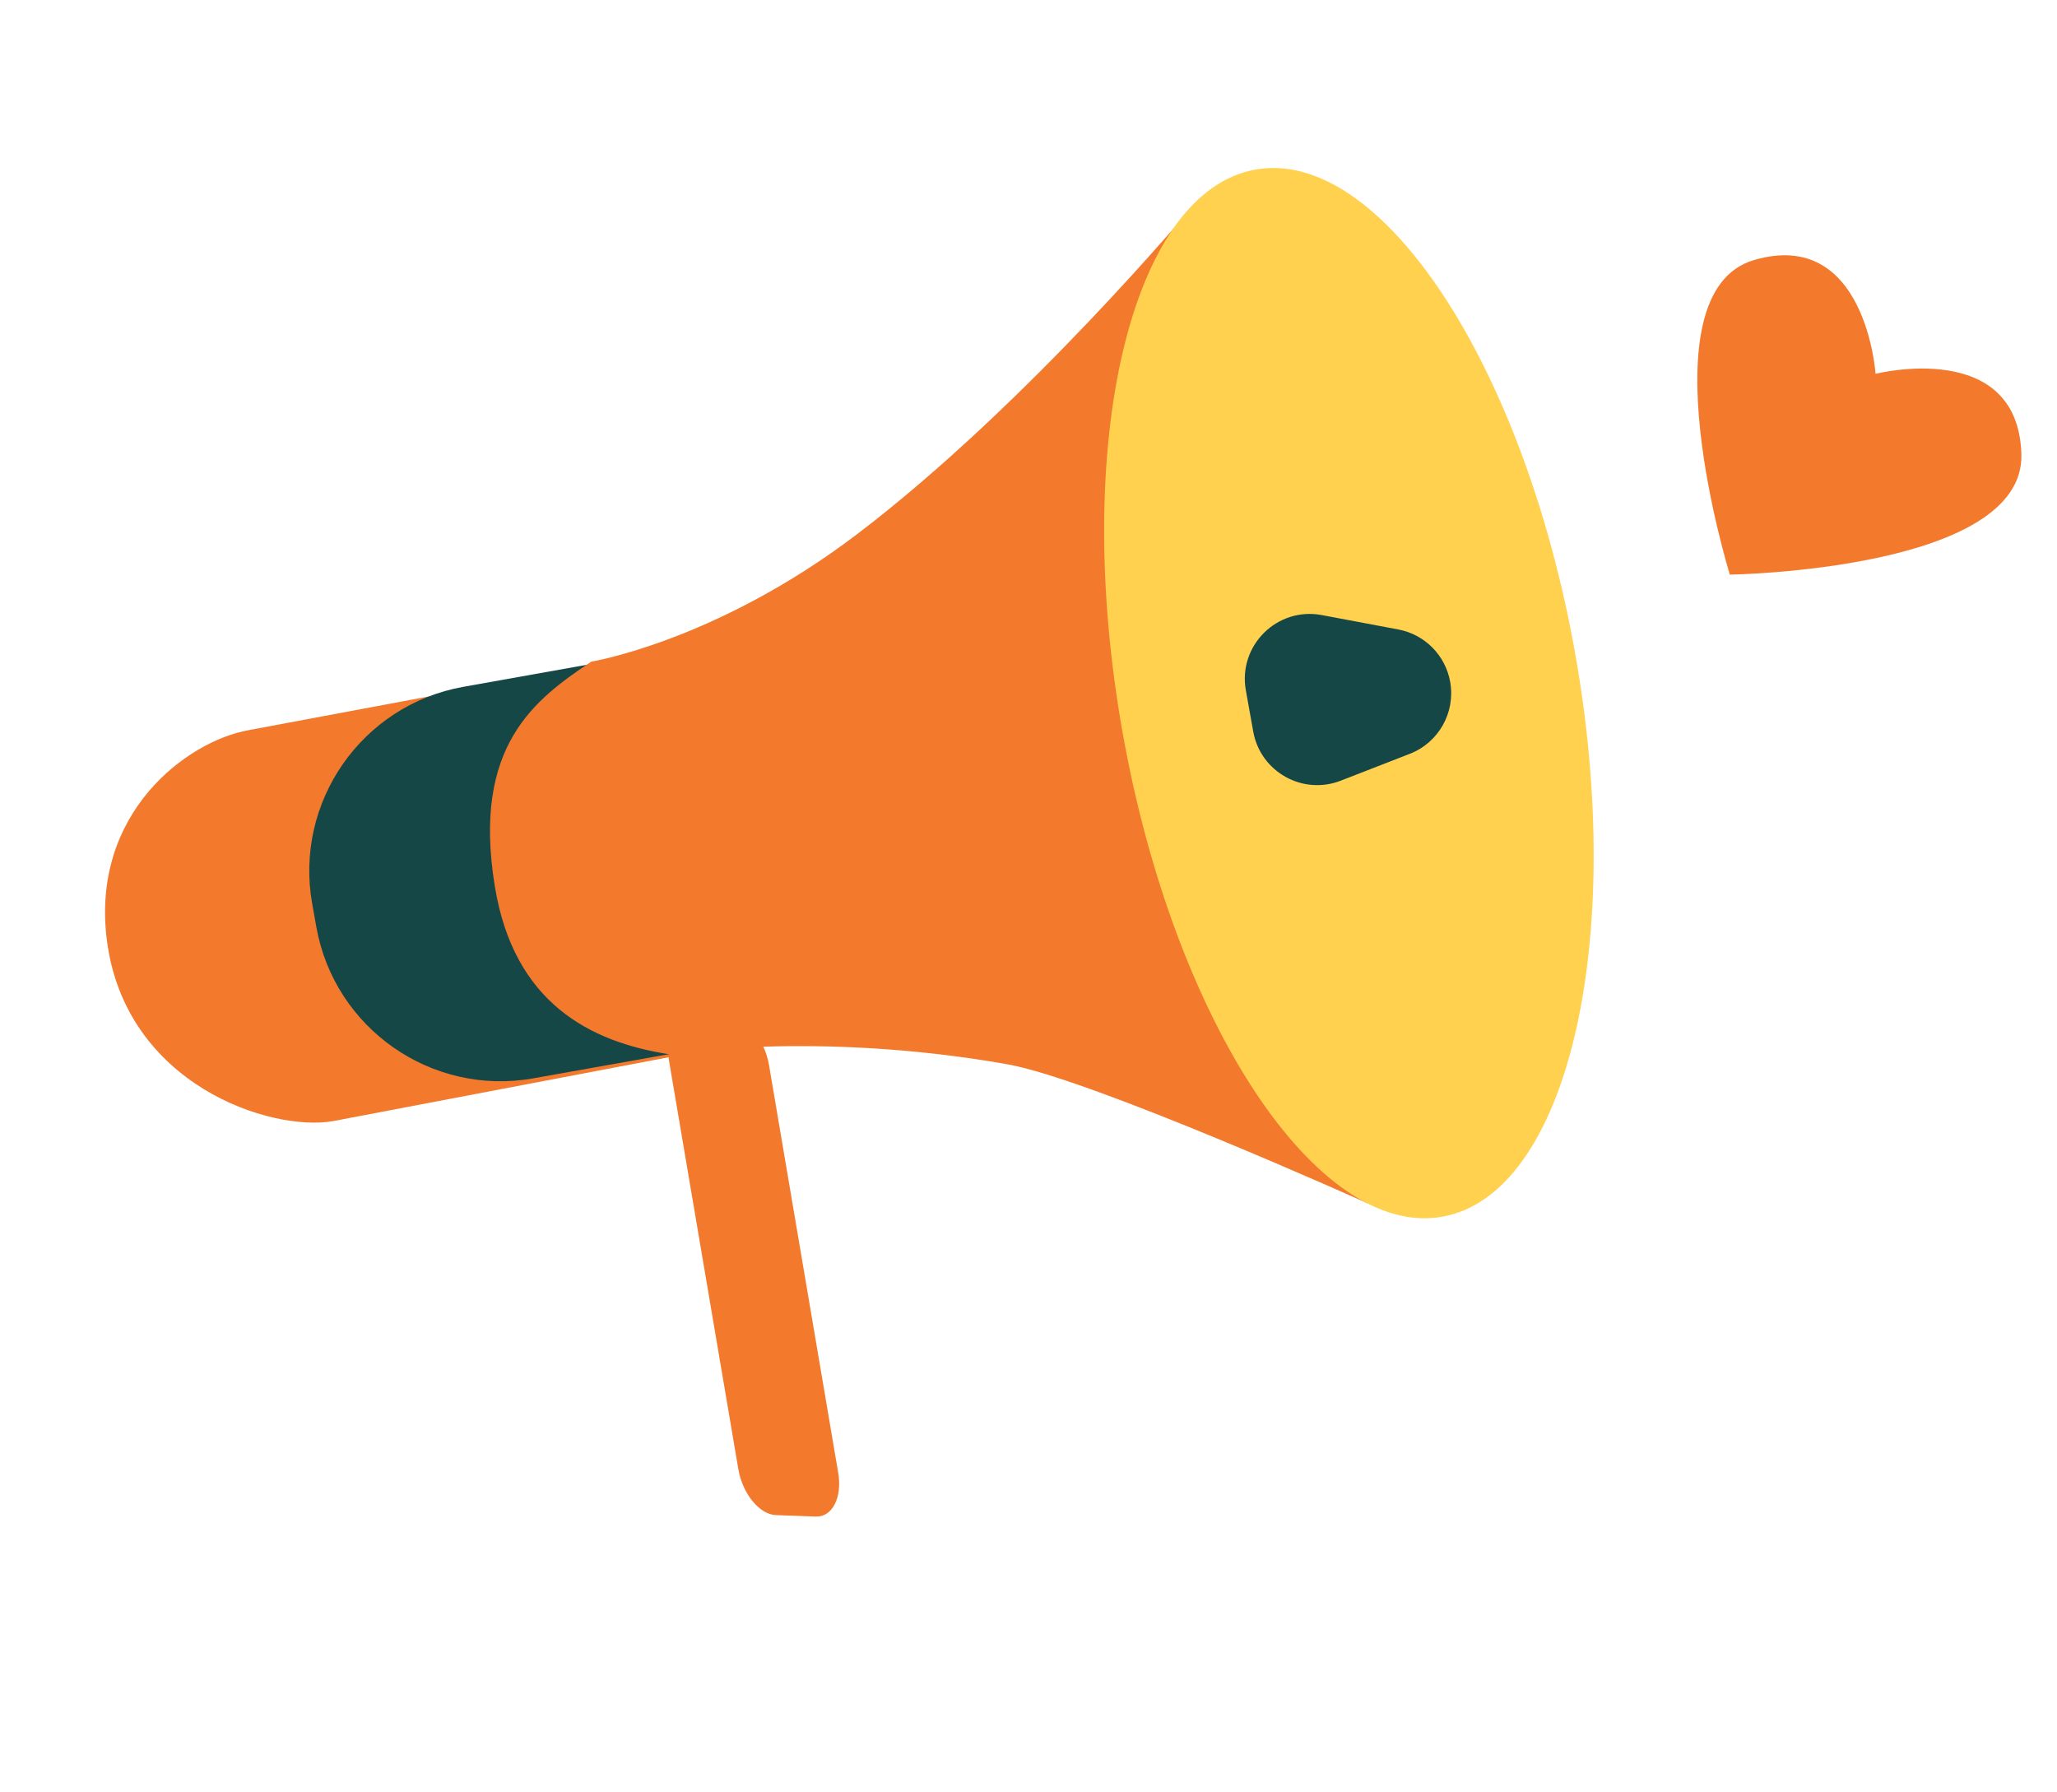
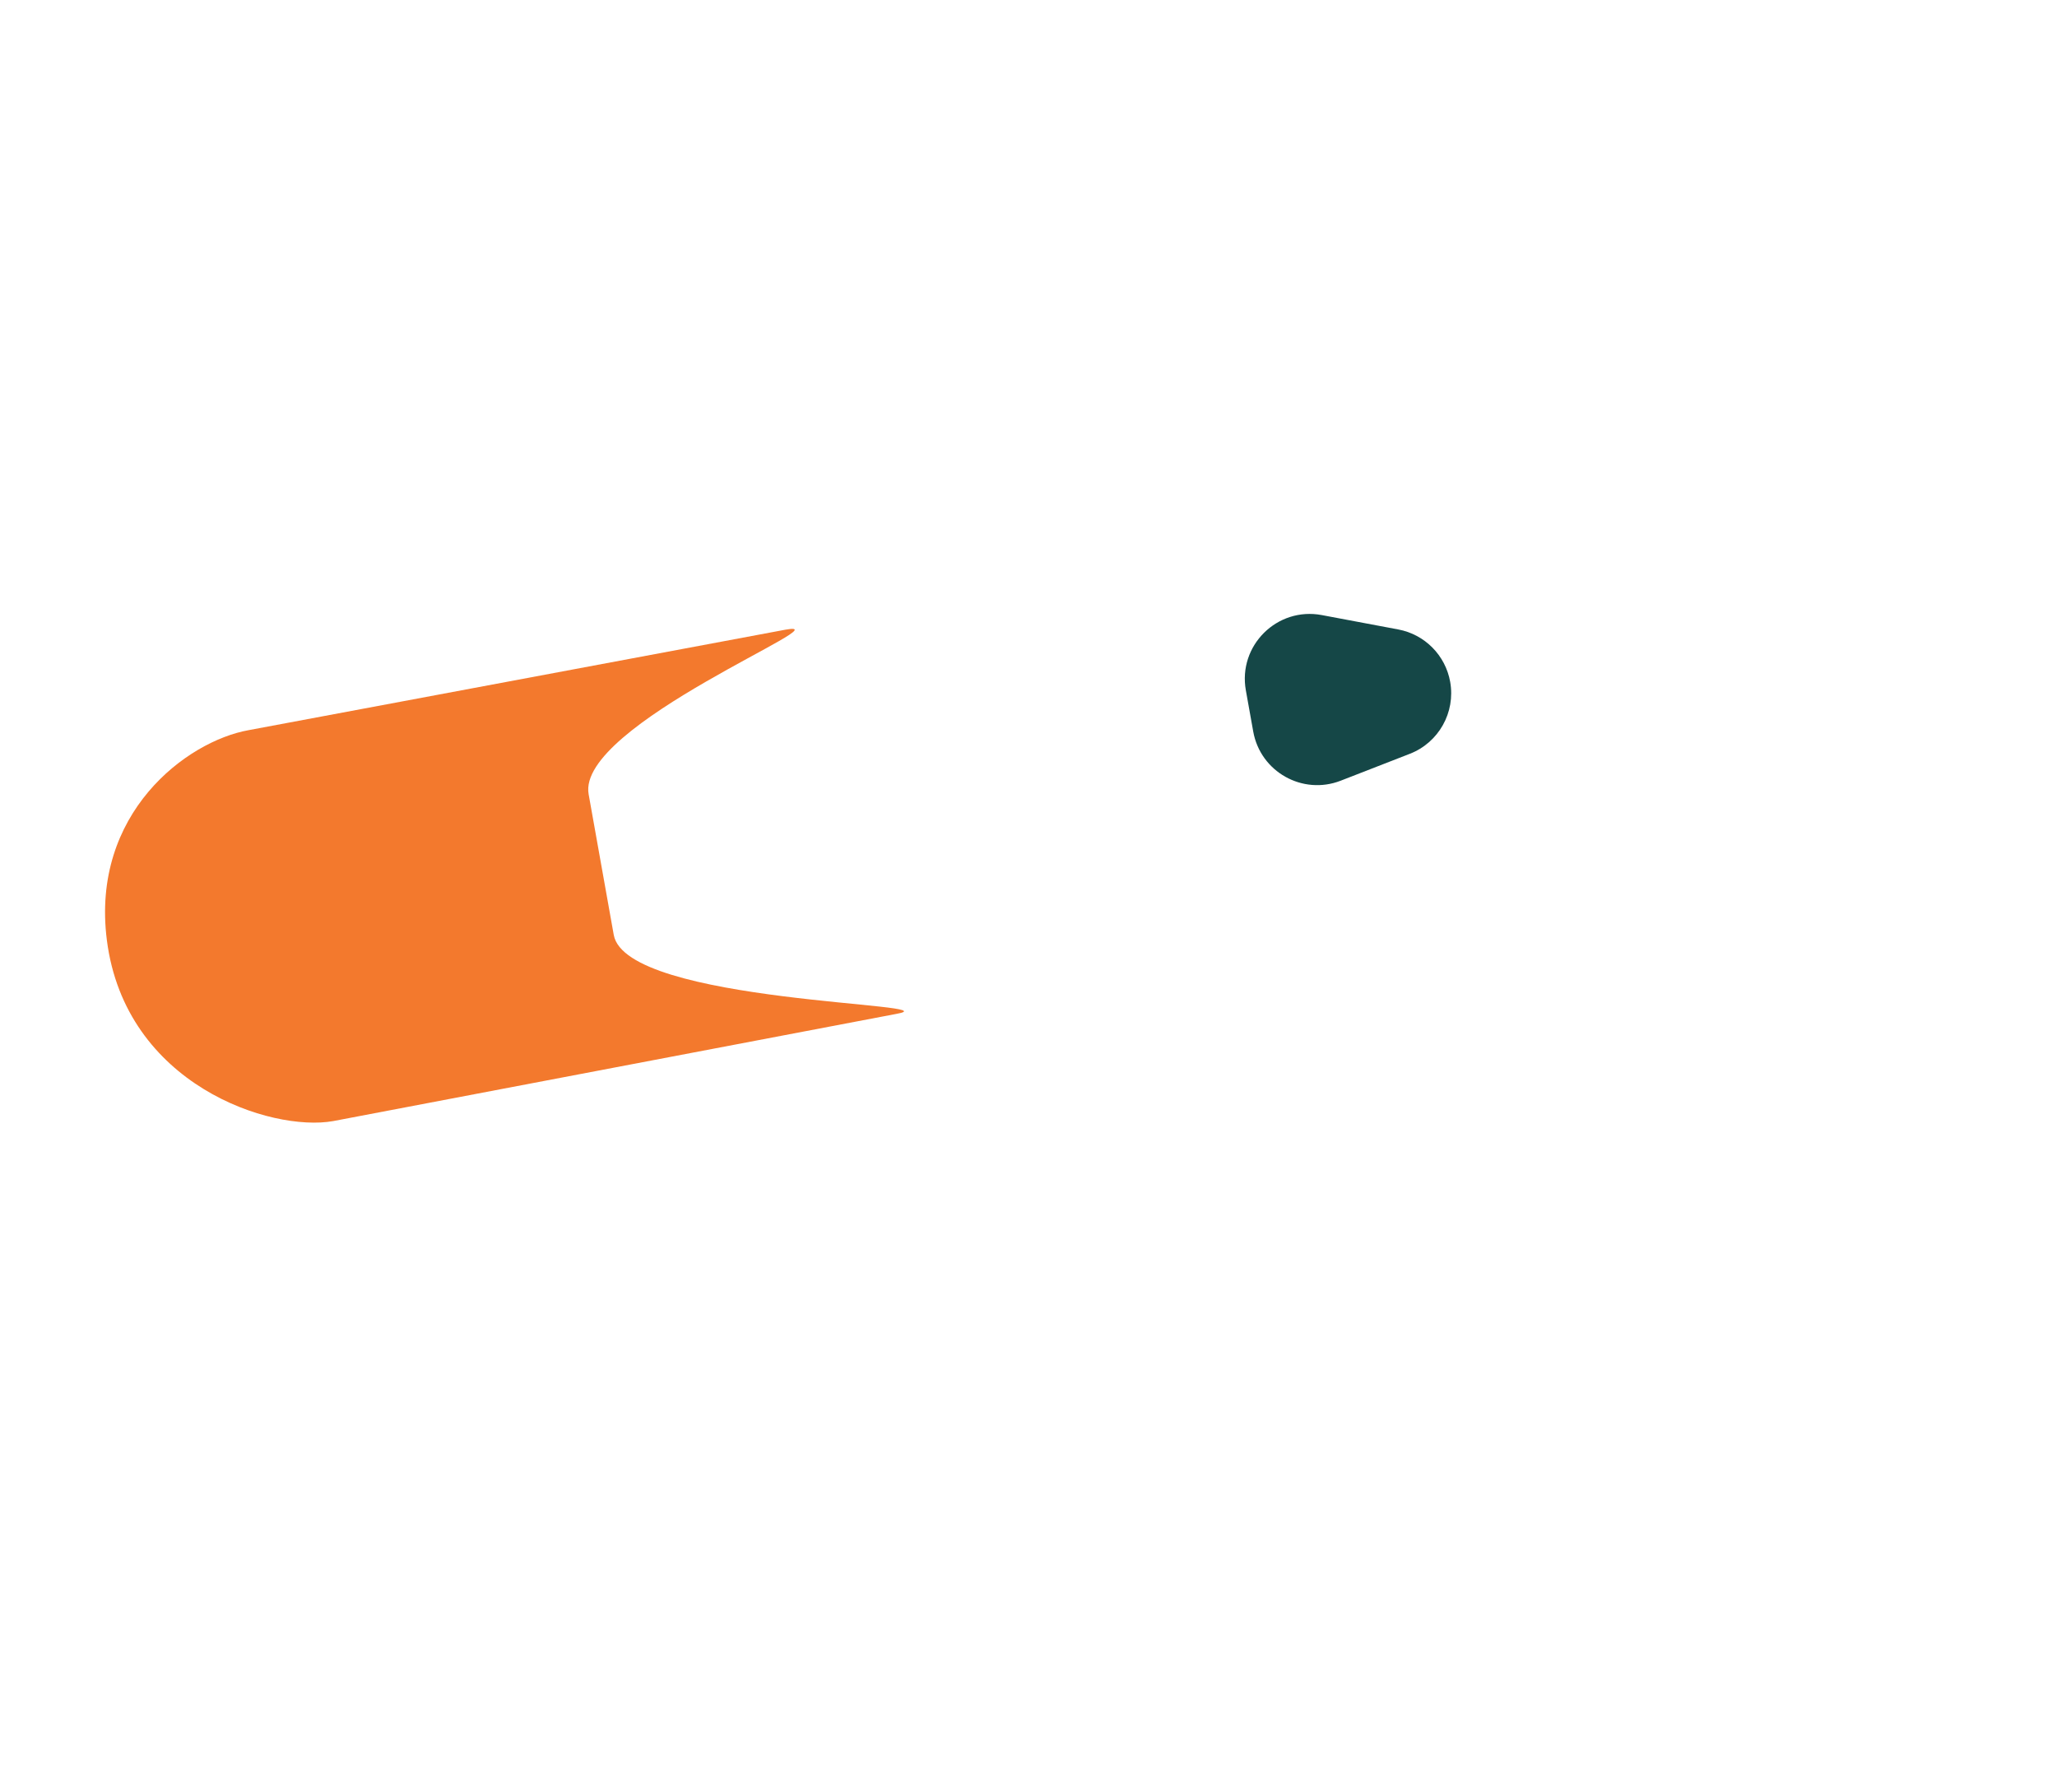
<svg xmlns="http://www.w3.org/2000/svg" width="163" height="142" viewBox="0 0 163 142" fill="none">
-   <path d="M64.651 120.179L61.486 120.063C60.18 120.015 58.84 118.375 58.506 116.417L53.021 84.097C52.688 82.142 53.485 80.579 54.791 80.627L57.956 80.743C59.262 80.792 60.602 82.431 60.936 84.389L66.421 116.709C66.754 118.665 65.956 120.228 64.651 120.179Z" fill="#F3792D" />
  <path d="M71.026 80.346L26.4 88.84C21.491 89.716 9.933 85.978 8.468 74.501C7.184 64.448 14.795 58.736 19.704 57.86L62.245 49.898C67.154 49.023 45.666 57.446 46.644 62.936L48.634 74.083C49.614 79.572 75.933 79.471 71.026 80.346Z" fill="#F3792D" />
-   <path d="M36.724 54.425L47.514 52.5L53.053 83.527L42.263 85.451C34.211 86.887 26.506 81.514 25.068 73.461L24.739 71.619C23.302 63.566 28.672 55.861 36.724 54.425Z" fill="#154747" />
-   <path d="M94.437 16.421C94.437 16.421 81.353 32.111 67.933 42.318C56.744 50.827 46.845 52.433 46.845 52.433C42.409 55.414 37.389 59.079 39.211 70.239C40.718 79.47 46.741 82.578 53.059 83.55C53.059 83.55 64.629 81.65 79.818 84.337C86.552 85.528 108.393 95.366 108.393 95.366L94.44 16.419L94.437 16.421Z" fill="#F3792D" />
-   <path d="M124.81 51.731C120.719 28.817 109.38 11.673 99.483 13.438C89.585 15.204 84.878 35.21 88.969 58.124C93.059 81.037 104.399 98.182 114.296 96.416C124.193 94.651 128.9 74.645 124.81 51.731Z" fill="#FFD14E" />
  <path d="M104.74 48.741L110.798 49.88C112.901 50.274 114.54 51.929 114.915 54.034C115.346 56.456 114.006 58.844 111.715 59.735L106.241 61.865C103.221 63.04 99.879 61.163 99.308 57.971L98.723 54.703C98.09 51.159 101.2 48.075 104.74 48.741Z" fill="#154747" />
-   <path d="M139 20.604C147.845 18.022 148.623 29.623 148.623 29.623C148.623 29.623 159.892 26.768 160.178 35.979C160.464 45.189 137.074 45.536 137.074 45.536C137.074 45.536 130.154 23.185 139 20.604Z" fill="#F3792D" />
</svg>